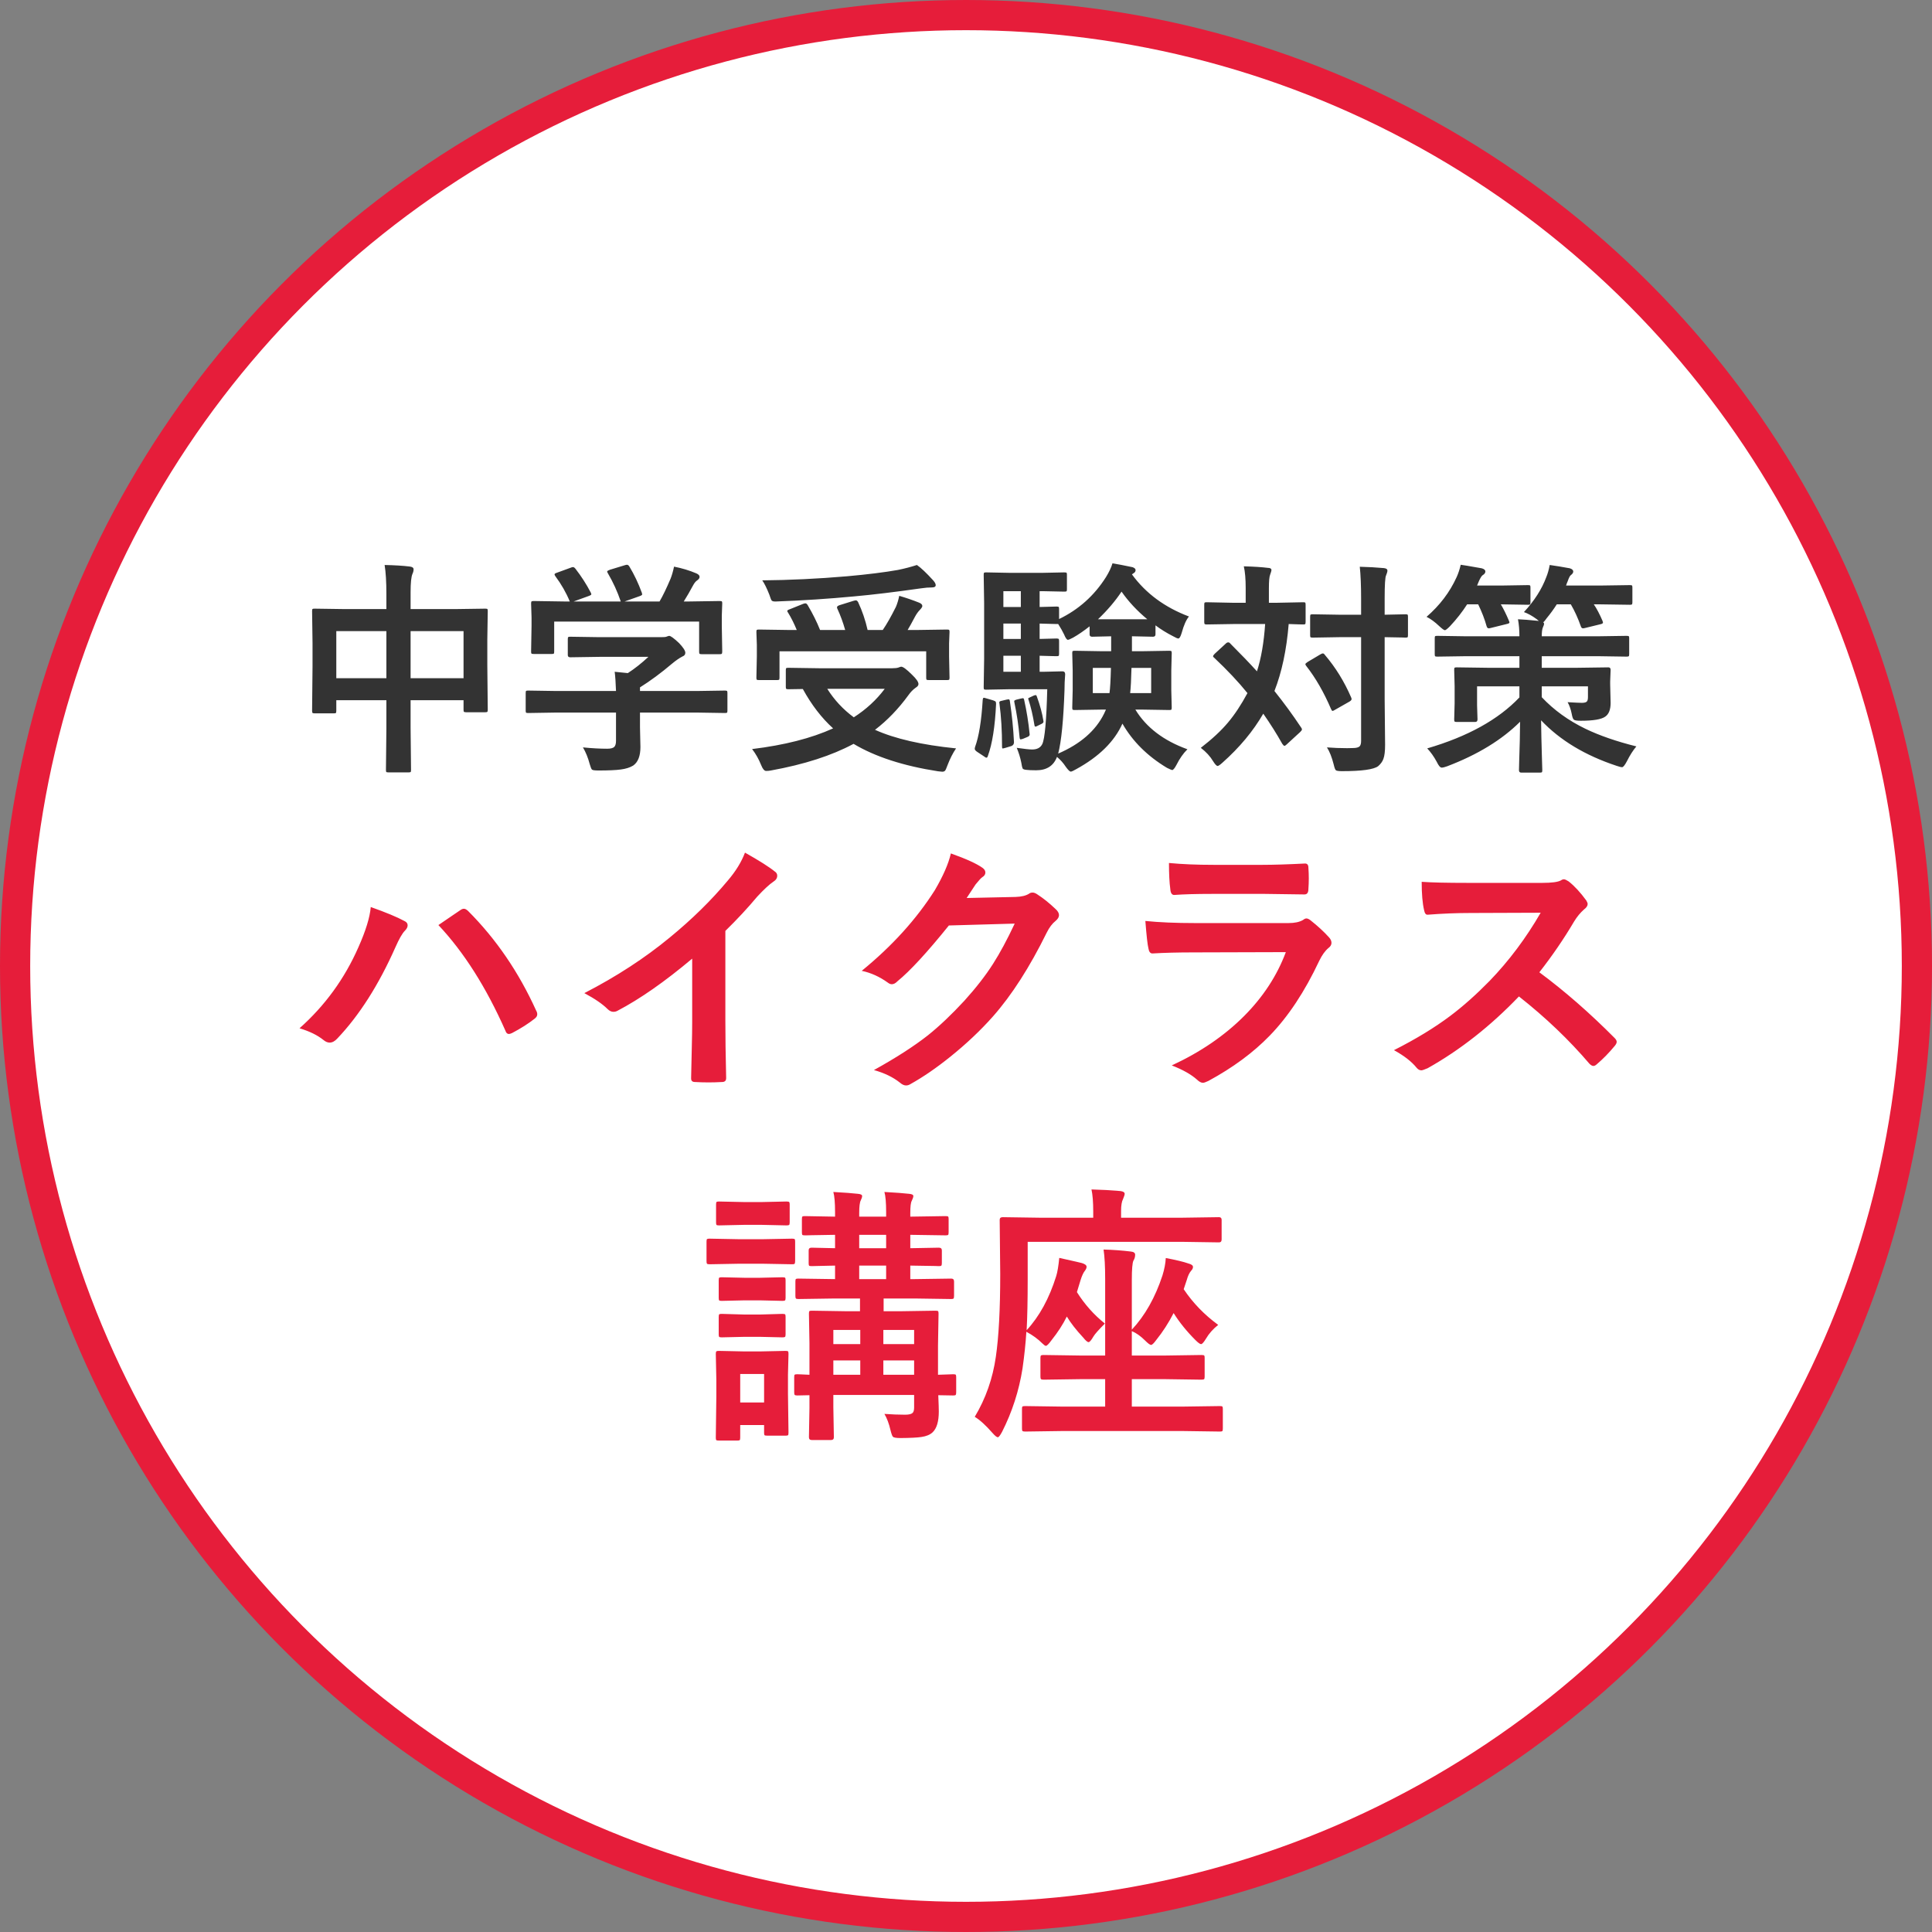
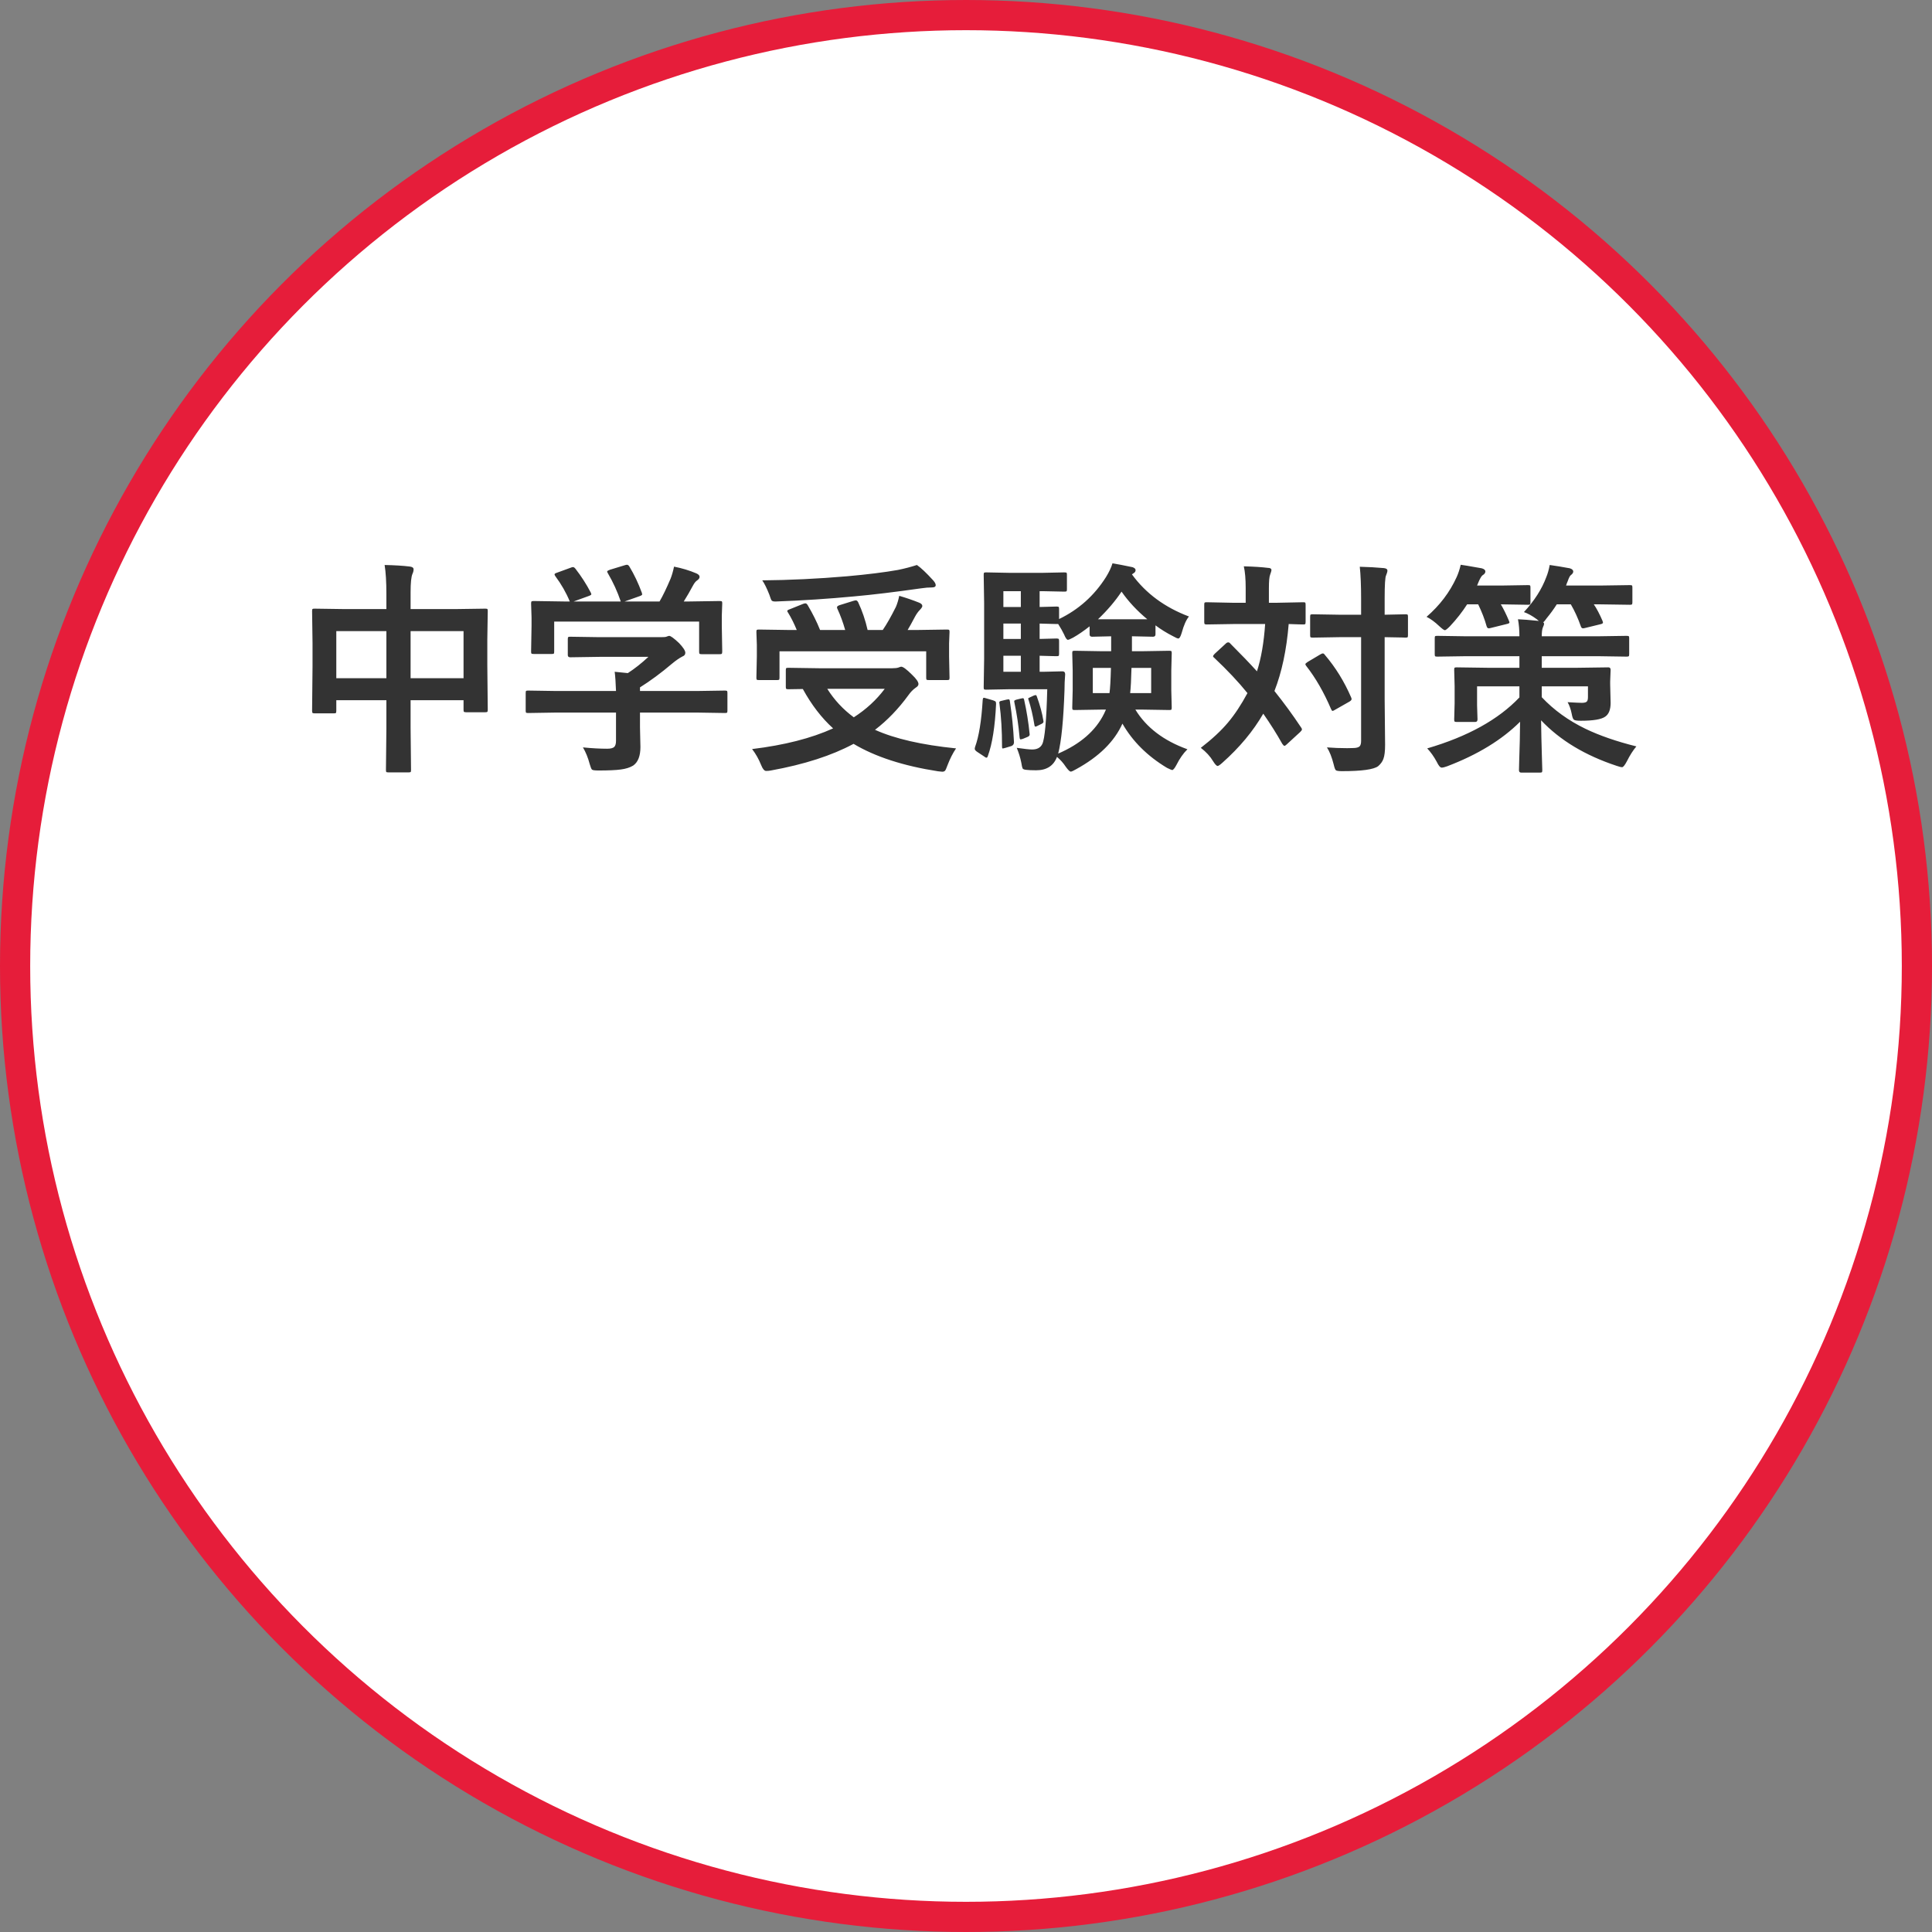
<svg xmlns="http://www.w3.org/2000/svg" width="128" height="128" viewBox="0 0 128 128" fill="none">
  <rect x="0" y="0" width="128" height="128" fill="#808080" stroke="none" />
  <circle cx="64" cy="64" r="63" fill="white" stroke="#E61D3A" stroke-width="2" />
-   <path d="M19.844 68.126C21.531 66.626 22.832 64.836 23.746 62.756C24.232 61.666 24.505 60.778 24.564 60.093C25.571 60.45 26.312 60.758 26.787 61.016C26.934 61.08 27.007 61.177 27.007 61.306C27.007 61.423 26.945 61.543 26.822 61.666C26.652 61.836 26.444 62.199 26.198 62.756C25.091 65.252 23.808 67.268 22.349 68.803C22.185 68.984 22.015 69.075 21.839 69.075C21.704 69.075 21.566 69.017 21.426 68.899C21.033 68.583 20.506 68.325 19.844 68.126ZM29.046 61.288C29.257 61.142 29.553 60.94 29.934 60.682C30.197 60.5 30.379 60.377 30.479 60.312C30.572 60.242 30.657 60.207 30.733 60.207C30.815 60.207 30.906 60.254 31.006 60.348C32.863 62.205 34.369 64.408 35.523 66.957C35.57 67.033 35.594 67.115 35.594 67.203C35.594 67.309 35.535 67.405 35.418 67.493C35.002 67.821 34.504 68.138 33.924 68.442C33.836 68.483 33.766 68.504 33.713 68.504C33.607 68.504 33.531 68.431 33.484 68.284C32.213 65.413 30.733 63.081 29.046 61.288ZM48.057 61.675V67.634C48.057 68.689 48.074 69.936 48.109 71.378C48.109 71.407 48.109 71.425 48.109 71.431C48.109 71.601 48.019 71.686 47.837 71.686C47.544 71.703 47.245 71.712 46.94 71.712C46.636 71.712 46.337 71.703 46.044 71.686C45.874 71.686 45.789 71.609 45.789 71.457C45.789 71.445 45.789 71.425 45.789 71.395C45.795 71.114 45.81 70.449 45.833 69.4C45.851 68.715 45.859 68.149 45.859 67.704V63.512C44.049 65.035 42.399 66.186 40.911 66.966C40.829 67.013 40.738 67.036 40.639 67.036C40.51 67.036 40.384 66.978 40.261 66.86C39.921 66.52 39.405 66.166 38.714 65.797C40.841 64.701 42.73 63.471 44.383 62.105C45.848 60.904 47.125 59.65 48.215 58.344C48.742 57.728 49.123 57.11 49.357 56.489C50.307 57.023 50.972 57.444 51.352 57.755C51.446 57.819 51.493 57.907 51.493 58.019C51.493 58.177 51.408 58.309 51.238 58.414C50.975 58.59 50.617 58.921 50.166 59.407C49.545 60.151 48.842 60.907 48.057 61.675ZM64.044 59.495L67.278 59.425C67.677 59.413 67.978 59.34 68.184 59.205C68.242 59.158 68.318 59.135 68.412 59.135C68.5 59.135 68.597 59.17 68.702 59.24C69.112 59.504 69.519 59.829 69.924 60.216C70.082 60.356 70.161 60.494 70.161 60.629C70.161 60.758 70.088 60.884 69.941 61.007C69.719 61.183 69.522 61.44 69.353 61.78C68.222 64.077 67.032 65.932 65.784 67.344C64.964 68.269 64.018 69.163 62.945 70.024C62.025 70.763 61.149 71.363 60.317 71.826C60.224 71.885 60.127 71.914 60.027 71.914C59.898 71.914 59.761 71.85 59.614 71.721C59.163 71.363 58.592 71.088 57.9 70.894C59.359 70.086 60.552 69.318 61.477 68.592C62.245 67.977 63.051 67.212 63.895 66.298C64.668 65.442 65.301 64.628 65.793 63.855C66.25 63.14 66.728 62.252 67.226 61.191L62.866 61.315C61.425 63.102 60.291 64.332 59.465 65.006C59.336 65.141 59.21 65.208 59.087 65.208C58.999 65.208 58.911 65.173 58.823 65.103C58.278 64.71 57.701 64.449 57.092 64.32C59.102 62.68 60.716 60.898 61.935 58.977C62.485 58.039 62.84 57.227 62.998 56.542C64.018 56.905 64.718 57.225 65.099 57.5C65.222 57.588 65.283 57.69 65.283 57.808C65.283 57.931 65.216 58.033 65.081 58.115C65.005 58.162 64.856 58.323 64.633 58.599C64.504 58.804 64.308 59.102 64.044 59.495ZM77.447 57.175C78.303 57.257 79.287 57.298 80.4 57.298H83.644C84.37 57.298 85.311 57.269 86.465 57.21C86.611 57.21 86.685 57.304 86.685 57.491C86.702 57.726 86.711 57.96 86.711 58.194C86.711 58.435 86.702 58.669 86.685 58.898C86.685 59.138 86.6 59.258 86.43 59.258C86.418 59.258 86.394 59.258 86.359 59.258L83.819 59.223H80.26C79.275 59.223 78.452 59.246 77.79 59.293C77.638 59.293 77.553 59.161 77.535 58.898C77.477 58.481 77.447 57.907 77.447 57.175ZM75.883 61.016C76.797 61.109 77.901 61.156 79.196 61.156H85.366C85.77 61.156 86.09 61.089 86.324 60.954C86.412 60.884 86.488 60.849 86.553 60.849C86.629 60.849 86.72 60.89 86.825 60.972C87.306 61.352 87.71 61.725 88.038 62.088C88.155 62.211 88.214 62.337 88.214 62.466C88.214 62.595 88.147 62.709 88.012 62.809C87.789 62.996 87.587 63.277 87.405 63.652C86.444 65.697 85.349 67.353 84.118 68.618C83.034 69.737 81.681 70.736 80.058 71.615C79.888 71.697 79.768 71.738 79.697 71.738C79.58 71.738 79.448 71.668 79.302 71.527C78.915 71.182 78.358 70.868 77.632 70.587C79.53 69.708 81.13 68.615 82.431 67.309C83.69 66.043 84.61 64.634 85.19 63.081L79.047 63.099C78.045 63.099 77.145 63.122 76.349 63.169C76.208 63.169 76.12 63.055 76.085 62.826C76.026 62.592 75.959 61.988 75.883 61.016ZM101.986 64.417C103.662 65.659 105.323 67.109 106.97 68.768C107.063 68.861 107.11 68.946 107.11 69.022C107.11 69.099 107.069 69.186 106.987 69.286C106.606 69.749 106.205 70.159 105.783 70.517C105.707 70.587 105.634 70.622 105.563 70.622C105.493 70.622 105.408 70.575 105.309 70.481C103.955 68.894 102.396 67.405 100.633 66.017C98.752 67.98 96.736 69.564 94.586 70.772C94.369 70.865 94.231 70.912 94.173 70.912C94.056 70.912 93.953 70.859 93.865 70.754C93.531 70.338 93.027 69.945 92.353 69.576C93.801 68.844 95.043 68.088 96.08 67.309C96.924 66.676 97.794 65.902 98.69 64.988C99.974 63.658 101.102 62.152 102.074 60.471L97.434 60.488C96.508 60.488 95.559 60.526 94.586 60.602C94.469 60.614 94.39 60.512 94.349 60.295C94.243 59.844 94.19 59.22 94.19 58.423C94.835 58.47 95.849 58.493 97.231 58.493H102.18C102.807 58.493 103.22 58.438 103.419 58.326C103.483 58.279 103.551 58.256 103.621 58.256C103.68 58.256 103.782 58.303 103.929 58.397C104.315 58.701 104.705 59.123 105.098 59.662C105.156 59.762 105.186 59.838 105.186 59.891C105.186 60.014 105.106 60.134 104.948 60.251C104.702 60.468 104.482 60.734 104.289 61.051C103.615 62.193 102.848 63.315 101.986 64.417ZM59.966 93.728C60.218 93.728 60.385 93.686 60.467 93.605C60.531 93.54 60.563 93.42 60.563 93.244V92.418H55.211V93.227L55.246 95.222C55.246 95.345 55.182 95.406 55.053 95.406H53.787C53.658 95.406 53.594 95.345 53.594 95.222L53.629 93.279V92.436L52.82 92.453C52.727 92.453 52.668 92.439 52.645 92.409C52.627 92.386 52.618 92.327 52.618 92.233V91.249C52.618 91.155 52.627 91.1 52.645 91.082C52.668 91.059 52.727 91.047 52.82 91.047C52.826 91.047 52.911 91.05 53.075 91.056C53.251 91.067 53.435 91.076 53.629 91.082V88.999L53.594 87.03C53.594 86.936 53.605 86.881 53.629 86.863C53.652 86.846 53.705 86.837 53.787 86.837L56.02 86.872H56.977V86.028H55.325L52.891 86.064C52.797 86.064 52.741 86.049 52.724 86.019C52.706 85.996 52.697 85.938 52.697 85.844V84.903C52.697 84.81 52.709 84.754 52.732 84.736C52.756 84.719 52.809 84.71 52.891 84.71L55.325 84.745V83.849C54.88 83.855 54.484 83.863 54.139 83.875C53.904 83.881 53.781 83.884 53.77 83.884C53.676 83.884 53.62 83.872 53.602 83.849C53.585 83.825 53.576 83.772 53.576 83.69V82.838C53.576 82.721 53.641 82.662 53.77 82.662L55.325 82.697V81.81C54.739 81.815 54.224 81.824 53.778 81.836C53.767 81.836 53.652 81.839 53.435 81.845C53.377 81.845 53.339 81.845 53.321 81.845C53.227 81.845 53.172 81.833 53.154 81.81C53.137 81.78 53.128 81.722 53.128 81.634V80.764C53.128 80.67 53.14 80.614 53.163 80.597C53.187 80.579 53.239 80.57 53.321 80.57L55.325 80.606V80.315C55.325 79.689 55.287 79.24 55.211 78.971C55.949 79.012 56.494 79.053 56.846 79.094C57.027 79.111 57.118 79.158 57.118 79.234C57.118 79.311 57.089 79.407 57.03 79.524C56.96 79.653 56.925 79.935 56.925 80.368V80.606H58.709V80.315C58.709 79.689 58.671 79.24 58.595 78.971C59.339 79.012 59.887 79.053 60.238 79.094C60.42 79.111 60.511 79.158 60.511 79.234C60.511 79.311 60.476 79.419 60.405 79.56C60.341 79.671 60.309 79.94 60.309 80.368V80.606L62.647 80.57C62.746 80.57 62.805 80.582 62.822 80.606C62.84 80.629 62.849 80.682 62.849 80.764V81.634C62.849 81.733 62.837 81.795 62.813 81.818C62.79 81.836 62.734 81.845 62.647 81.845L60.309 81.81V82.697L62.198 82.662C62.333 82.662 62.4 82.721 62.4 82.838V83.69C62.4 83.784 62.386 83.84 62.356 83.857C62.339 83.875 62.286 83.884 62.198 83.884C62.181 83.884 62.096 83.881 61.943 83.875C61.445 83.863 60.9 83.855 60.309 83.849V84.745H60.581L63.024 84.71C63.148 84.71 63.209 84.774 63.209 84.903V85.844C63.209 85.943 63.197 86.005 63.174 86.028C63.156 86.052 63.106 86.064 63.024 86.064L60.581 86.028H58.542V86.872H59.728L61.978 86.837C62.078 86.837 62.137 86.849 62.154 86.872C62.172 86.895 62.181 86.948 62.181 87.03L62.145 89.157V91.082C62.415 91.076 62.667 91.067 62.901 91.056C63.065 91.05 63.15 91.047 63.156 91.047C63.25 91.047 63.306 91.059 63.323 91.082C63.341 91.106 63.35 91.161 63.35 91.249V92.233C63.35 92.333 63.338 92.394 63.315 92.418C63.297 92.441 63.244 92.453 63.156 92.453L62.163 92.436C62.187 92.981 62.198 93.341 62.198 93.517C62.198 94.179 62.06 94.639 61.785 94.897C61.615 95.055 61.369 95.157 61.047 95.204C60.783 95.245 60.32 95.269 59.658 95.274C59.377 95.274 59.21 95.245 59.157 95.186C59.11 95.14 59.055 94.984 58.99 94.721C58.897 94.316 58.765 93.968 58.595 93.675C59.093 93.71 59.55 93.728 59.966 93.728ZM58.524 91.082H60.563V90.133H58.524V91.082ZM60.563 88.111H58.524V89.052H60.563V88.111ZM55.211 91.082H56.995V90.133H55.211V91.082ZM55.211 89.052H56.995V88.111H55.211V89.052ZM56.925 84.745H58.709V83.849H56.925V84.745ZM56.925 82.697H58.709V81.81H56.925V82.697ZM52.24 94.914C52.24 95.014 52.228 95.072 52.205 95.09C52.182 95.107 52.129 95.116 52.047 95.116H50.825C50.726 95.116 50.667 95.105 50.649 95.081C50.632 95.058 50.623 95.002 50.623 94.914V94.413H49.041V95.239C49.041 95.333 49.029 95.392 49.006 95.415C48.982 95.433 48.927 95.441 48.839 95.441H47.635C47.535 95.441 47.474 95.43 47.45 95.406C47.433 95.383 47.424 95.327 47.424 95.239L47.459 92.541V91.39L47.424 89.702C47.424 89.603 47.438 89.544 47.468 89.526C47.491 89.509 47.547 89.5 47.635 89.5L49.278 89.535H50.386L52.047 89.5C52.141 89.5 52.196 89.512 52.214 89.535C52.231 89.559 52.24 89.614 52.24 89.702L52.205 91.082V92.33L52.24 94.914ZM50.623 91.029H49.041V92.919H50.623V91.029ZM48.918 82.1H50.57L52.477 82.064C52.571 82.064 52.63 82.076 52.653 82.1C52.671 82.123 52.68 82.179 52.68 82.267V83.541C52.68 83.647 52.665 83.711 52.636 83.734C52.618 83.752 52.565 83.761 52.477 83.761L50.57 83.726H48.918L47.011 83.761C46.911 83.761 46.852 83.746 46.835 83.717C46.817 83.693 46.809 83.635 46.809 83.541V82.267C46.809 82.167 46.82 82.108 46.844 82.091C46.867 82.073 46.923 82.064 47.011 82.064L48.918 82.1ZM49.278 79.639H50.482L52.1 79.603C52.205 79.603 52.267 79.615 52.284 79.639C52.308 79.662 52.319 79.715 52.319 79.797V80.983C52.319 81.083 52.305 81.142 52.275 81.159C52.252 81.177 52.193 81.186 52.1 81.186L50.482 81.15H49.278L47.635 81.186C47.541 81.186 47.485 81.174 47.468 81.15C47.45 81.127 47.441 81.071 47.441 80.983V79.797C47.441 79.703 47.453 79.647 47.477 79.63C47.5 79.612 47.553 79.603 47.635 79.603L49.278 79.639ZM49.349 84.657H50.315L51.827 84.622C51.933 84.622 51.997 84.634 52.02 84.657C52.038 84.681 52.047 84.736 52.047 84.824V85.993C52.047 86.087 52.032 86.143 52.003 86.16C51.98 86.178 51.921 86.186 51.827 86.186L50.315 86.151H49.349L47.819 86.186C47.726 86.186 47.667 86.175 47.644 86.151C47.626 86.128 47.617 86.075 47.617 85.993V84.824C47.617 84.725 47.629 84.666 47.652 84.648C47.676 84.631 47.731 84.622 47.819 84.622L49.349 84.657ZM49.349 87.092H50.315L51.827 87.048C51.933 87.048 51.997 87.06 52.02 87.083C52.038 87.106 52.047 87.162 52.047 87.25V88.401C52.047 88.501 52.032 88.56 52.003 88.577C51.98 88.595 51.921 88.603 51.827 88.603L50.315 88.568H49.349L47.819 88.603C47.726 88.603 47.667 88.592 47.644 88.568C47.626 88.545 47.617 88.489 47.617 88.401V87.25C47.617 87.156 47.629 87.098 47.652 87.074C47.676 87.057 47.731 87.048 47.819 87.048L49.349 87.092ZM70.372 94.809L67.911 94.844C67.817 94.844 67.759 94.829 67.735 94.8C67.718 94.776 67.709 94.721 67.709 94.633V93.35C67.709 93.262 67.718 93.209 67.735 93.191C67.759 93.168 67.817 93.156 67.911 93.156L70.372 93.191H73.22V91.372H71.603L69.15 91.407C69.045 91.407 68.983 91.393 68.966 91.363C68.942 91.34 68.931 91.284 68.931 91.196V89.966C68.931 89.872 68.945 89.816 68.975 89.799C68.998 89.781 69.057 89.772 69.15 89.772L71.603 89.808H73.22V84.745C73.22 83.901 73.185 83.248 73.114 82.785C73.747 82.803 74.348 82.847 74.916 82.917C75.109 82.935 75.206 83.005 75.206 83.128C75.206 83.269 75.168 83.4 75.092 83.523C75.022 83.67 74.986 84.092 74.986 84.789V88.094C75.859 87.162 76.536 85.964 77.017 84.499C77.145 84.083 77.219 83.699 77.236 83.348C77.922 83.477 78.42 83.597 78.731 83.708C78.936 83.761 79.038 83.837 79.038 83.936C79.038 84.024 78.997 84.109 78.915 84.191C78.798 84.326 78.701 84.531 78.625 84.807L78.423 85.413C79.032 86.321 79.794 87.109 80.708 87.777C80.362 88.053 80.093 88.357 79.899 88.691C79.753 88.932 79.644 89.052 79.574 89.052C79.504 89.052 79.378 88.961 79.196 88.779C78.622 88.205 78.142 87.61 77.755 86.995C77.421 87.645 77.037 88.24 76.603 88.779C76.445 88.996 76.331 89.105 76.261 89.105C76.19 89.105 76.053 89.002 75.848 88.797C75.566 88.516 75.279 88.314 74.986 88.19V89.808H77.166L79.592 89.772C79.697 89.772 79.762 89.784 79.785 89.808C79.803 89.831 79.811 89.884 79.811 89.966V91.196C79.811 91.29 79.8 91.349 79.776 91.372C79.753 91.395 79.691 91.407 79.592 91.407L77.166 91.372H74.986V93.191H78.353L80.822 93.156C80.916 93.156 80.972 93.168 80.989 93.191C81.007 93.215 81.016 93.268 81.016 93.35V94.633C81.016 94.732 81.004 94.794 80.981 94.817C80.957 94.835 80.904 94.844 80.822 94.844L78.353 94.809H70.372ZM68.087 82.275V84.763C68.087 86.157 68.064 87.279 68.017 88.129C68.86 87.221 69.514 86.025 69.977 84.543C70.059 84.279 70.126 83.878 70.179 83.339C71.128 83.55 71.629 83.664 71.682 83.682C71.887 83.746 71.989 83.828 71.989 83.928C71.989 84.004 71.954 84.089 71.884 84.183C71.784 84.3 71.688 84.505 71.594 84.798C71.436 85.319 71.353 85.589 71.348 85.606C71.863 86.421 72.481 87.115 73.202 87.689C72.786 88.106 72.534 88.39 72.446 88.542C72.3 88.794 72.191 88.92 72.121 88.92C72.045 88.92 71.925 88.817 71.761 88.612C71.292 88.108 70.932 87.645 70.68 87.224C70.422 87.745 70.085 88.267 69.669 88.788C69.487 89.04 69.361 89.166 69.291 89.166C69.244 89.166 69.168 89.113 69.062 89.008C68.764 88.709 68.409 88.451 67.999 88.234C67.952 88.996 67.867 89.808 67.744 90.669C67.51 92.145 67.059 93.543 66.391 94.861C66.262 95.102 66.168 95.222 66.109 95.222C66.039 95.222 65.919 95.125 65.749 94.932C65.315 94.434 64.926 94.079 64.58 93.868C65.307 92.655 65.772 91.328 65.978 89.887C66.171 88.562 66.268 86.734 66.268 84.402L66.232 80.816C66.232 80.699 66.3 80.641 66.435 80.641L68.843 80.676H72.429V80.263C72.429 79.647 72.391 79.161 72.314 78.804C72.982 78.821 73.618 78.856 74.222 78.909C74.415 78.933 74.512 78.994 74.512 79.094C74.512 79.152 74.477 79.267 74.406 79.436C74.318 79.601 74.274 79.864 74.274 80.228V80.676H78.361L80.761 80.641C80.878 80.641 80.936 80.699 80.936 80.816V82.117C80.936 82.246 80.878 82.311 80.761 82.311L78.361 82.275H68.087Z" fill="#E61D3A" />
  <path d="M25.482 37.432C26.151 37.446 26.705 37.48 27.145 37.534C27.315 37.554 27.401 37.615 27.401 37.717C27.401 37.815 27.377 37.915 27.328 38.018C27.245 38.208 27.203 38.611 27.203 39.226V40.354H30.111L32.147 40.325C32.23 40.325 32.279 40.334 32.294 40.354C32.308 40.373 32.315 40.42 32.315 40.493L32.286 42.353V44.089L32.315 47.019C32.315 47.092 32.306 47.139 32.286 47.158C32.272 47.178 32.227 47.188 32.154 47.188H30.88C30.797 47.188 30.748 47.175 30.733 47.151C30.719 47.136 30.711 47.092 30.711 47.019V46.389H27.203V48.235L27.232 51.011C27.232 51.089 27.223 51.135 27.203 51.15C27.184 51.165 27.14 51.172 27.071 51.172H25.731C25.653 51.172 25.606 51.162 25.592 51.143C25.577 51.123 25.57 51.079 25.57 51.011L25.599 48.264V46.389H22.281V47.078C22.281 47.166 22.271 47.219 22.252 47.239C22.232 47.253 22.186 47.261 22.113 47.261H20.838C20.76 47.261 20.714 47.248 20.699 47.224C20.685 47.205 20.677 47.156 20.677 47.078L20.706 44.141V42.595L20.677 40.493C20.677 40.41 20.687 40.361 20.706 40.347C20.726 40.332 20.773 40.325 20.846 40.325L22.882 40.354H25.599V39.351C25.599 38.55 25.56 37.91 25.482 37.432ZM30.711 41.812H27.203V44.932H30.711V41.812ZM22.281 41.812V44.932H25.599V41.812H22.281ZM36.864 47.209L34.989 47.239C34.911 47.239 34.864 47.229 34.85 47.209C34.835 47.19 34.828 47.146 34.828 47.078V45.92C34.828 45.837 34.837 45.789 34.857 45.774C34.877 45.759 34.92 45.752 34.989 45.752L36.864 45.781H40.812C40.792 45.22 40.763 44.795 40.724 44.507L41.595 44.595C42.049 44.302 42.503 43.943 42.958 43.518H39.72L37.779 43.547C37.672 43.547 37.618 43.498 37.618 43.401V42.346C37.618 42.268 37.628 42.222 37.648 42.207C37.667 42.192 37.711 42.185 37.779 42.185L39.72 42.214H43.785C43.98 42.214 44.1 42.205 44.144 42.185C44.247 42.146 44.31 42.127 44.334 42.127C44.432 42.127 44.649 42.285 44.986 42.602C45.265 42.895 45.404 43.11 45.404 43.247C45.404 43.364 45.343 43.445 45.221 43.489C45.011 43.596 44.772 43.762 44.503 43.987C43.795 44.587 43.094 45.105 42.401 45.54V45.781H46.151L48.026 45.752C48.104 45.752 48.153 45.762 48.172 45.781C48.187 45.801 48.194 45.847 48.194 45.92V47.078C48.194 47.151 48.185 47.197 48.165 47.217C48.15 47.231 48.104 47.239 48.026 47.239L46.151 47.209H42.401V48.184L42.43 49.487C42.43 50.083 42.272 50.493 41.954 50.718C41.739 50.85 41.463 50.938 41.127 50.981C40.804 51.025 40.313 51.047 39.654 51.047C39.41 51.047 39.266 51.028 39.222 50.989C39.178 50.95 39.127 50.825 39.068 50.615C38.956 50.195 38.807 49.829 38.622 49.517C39.217 49.575 39.752 49.605 40.226 49.605C40.455 49.605 40.611 49.565 40.694 49.487C40.773 49.409 40.812 49.275 40.812 49.084V47.209H36.864ZM36.9 37.944L37.801 37.615C37.87 37.585 37.923 37.571 37.962 37.571C38.016 37.571 38.072 37.61 38.131 37.688C38.517 38.186 38.851 38.706 39.134 39.248C39.164 39.312 39.178 39.353 39.178 39.373C39.178 39.407 39.117 39.446 38.995 39.49L38.006 39.849H41.127C40.907 39.199 40.621 38.574 40.27 37.974C40.24 37.925 40.226 37.888 40.226 37.864C40.226 37.83 40.287 37.791 40.409 37.747L41.398 37.446C41.461 37.427 41.507 37.417 41.537 37.417C41.595 37.417 41.649 37.456 41.698 37.534C42.02 38.066 42.296 38.648 42.525 39.277C42.54 39.326 42.547 39.36 42.547 39.38C42.547 39.419 42.484 39.46 42.357 39.504L41.383 39.849H43.697C43.917 39.473 44.161 38.967 44.43 38.333C44.518 38.108 44.593 37.844 44.657 37.541C45.184 37.644 45.677 37.793 46.136 37.988C46.278 38.052 46.349 38.127 46.349 38.215C46.349 38.298 46.3 38.374 46.202 38.442C46.1 38.506 46.004 38.621 45.916 38.787C45.706 39.177 45.502 39.531 45.301 39.849H45.69L47.667 39.819C47.755 39.819 47.809 39.829 47.828 39.849C47.843 39.868 47.85 39.912 47.85 39.98L47.821 40.794V41.482L47.85 43.159C47.85 43.247 47.838 43.301 47.813 43.32C47.794 43.335 47.745 43.342 47.667 43.342H46.488C46.405 43.342 46.356 43.33 46.341 43.306C46.327 43.286 46.319 43.237 46.319 43.159V41.182H36.717V43.159C36.717 43.242 36.708 43.291 36.688 43.306C36.669 43.32 36.624 43.328 36.556 43.328H35.37C35.282 43.328 35.228 43.318 35.209 43.298C35.194 43.279 35.187 43.232 35.187 43.159L35.216 41.467V40.911L35.187 39.98C35.187 39.902 35.199 39.856 35.223 39.841C35.243 39.827 35.291 39.819 35.37 39.819L37.347 39.849H37.75C37.511 39.268 37.191 38.709 36.791 38.171C36.756 38.118 36.739 38.079 36.739 38.054C36.739 38.015 36.793 37.978 36.9 37.944ZM63.341 49.583C63.131 49.89 62.94 50.266 62.77 50.71C62.701 50.901 62.65 51.016 62.616 51.055C62.577 51.103 62.513 51.128 62.425 51.128C62.396 51.128 62.301 51.118 62.14 51.099C59.845 50.742 57.982 50.137 56.551 49.282C55.106 50.059 53.28 50.647 51.073 51.047C50.975 51.067 50.87 51.077 50.758 51.077C50.641 51.077 50.531 50.947 50.428 50.688C50.267 50.288 50.067 49.934 49.828 49.627C51.966 49.368 53.756 48.911 55.196 48.257C54.435 47.568 53.766 46.699 53.19 45.649L52.23 45.664C52.152 45.664 52.103 45.654 52.084 45.635C52.069 45.615 52.062 45.571 52.062 45.503V44.404C52.062 44.326 52.071 44.28 52.091 44.265C52.11 44.251 52.157 44.243 52.23 44.243L54.266 44.273H59.115C59.291 44.273 59.425 44.258 59.518 44.228C59.615 44.19 59.679 44.17 59.708 44.17C59.83 44.17 60.067 44.346 60.419 44.697C60.706 44.971 60.851 45.178 60.851 45.32C60.851 45.408 60.79 45.488 60.667 45.562C60.487 45.688 60.323 45.857 60.177 46.067C59.518 46.97 58.783 47.732 57.972 48.352C59.281 48.943 61.07 49.353 63.341 49.583ZM58.617 45.635H54.808C55.272 46.372 55.858 47.002 56.566 47.524C57.386 46.997 58.07 46.367 58.617 45.635ZM53.519 40.105C53.846 40.657 54.117 41.201 54.332 41.738H55.995C55.853 41.235 55.682 40.769 55.482 40.339C55.462 40.3 55.453 40.266 55.453 40.237C55.453 40.178 55.514 40.129 55.636 40.09L56.551 39.805C56.624 39.785 56.676 39.775 56.705 39.775C56.759 39.775 56.808 39.815 56.852 39.893C57.125 40.474 57.335 41.089 57.481 41.738H58.485C58.744 41.362 59.034 40.852 59.356 40.208C59.449 39.988 59.523 39.744 59.576 39.475C60.03 39.607 60.465 39.756 60.88 39.922C61.031 39.98 61.107 40.056 61.107 40.149C61.107 40.208 61.053 40.293 60.946 40.405C60.829 40.523 60.719 40.676 60.616 40.867C60.416 41.248 60.255 41.538 60.133 41.738H60.777L62.74 41.709C62.823 41.709 62.872 41.719 62.887 41.738C62.901 41.758 62.909 41.802 62.909 41.87L62.879 42.624V43.496L62.909 44.895C62.909 44.968 62.899 45.015 62.879 45.034C62.865 45.049 62.818 45.056 62.74 45.056H61.532C61.449 45.056 61.4 45.046 61.385 45.027C61.371 45.007 61.363 44.963 61.363 44.895V43.152H51.644V44.895C51.644 44.973 51.634 45.02 51.615 45.034C51.595 45.049 51.549 45.056 51.476 45.056H50.282C50.199 45.056 50.15 45.046 50.135 45.027C50.121 45.007 50.113 44.963 50.113 44.895L50.143 43.481V42.727L50.113 41.87C50.113 41.792 50.123 41.746 50.143 41.731C50.162 41.716 50.209 41.709 50.282 41.709L52.245 41.738H52.787C52.611 41.309 52.42 40.928 52.215 40.596C52.176 40.542 52.157 40.503 52.157 40.478C52.157 40.44 52.215 40.4 52.333 40.361L53.204 40.01C53.268 39.985 53.319 39.973 53.358 39.973C53.416 39.973 53.47 40.017 53.519 40.105ZM60.748 37.432C61.017 37.617 61.376 37.956 61.825 38.45C61.937 38.577 61.993 38.682 61.993 38.765C61.993 38.867 61.913 38.919 61.752 38.919C61.527 38.919 61.288 38.938 61.034 38.977C59.281 39.226 57.801 39.404 56.595 39.512C54.896 39.673 53.18 39.785 51.446 39.849C51.383 39.849 51.341 39.849 51.322 39.849C51.214 39.849 51.141 39.817 51.102 39.753C51.078 39.709 51.034 39.59 50.97 39.395C50.799 38.965 50.643 38.65 50.502 38.45C52.313 38.435 54.188 38.345 56.127 38.179C57.484 38.057 58.605 37.917 59.488 37.761C59.938 37.669 60.357 37.559 60.748 37.432ZM75.052 42.156H74.994V43.145H75.668L77.469 43.115C77.547 43.115 77.594 43.125 77.608 43.145C77.623 43.164 77.63 43.208 77.63 43.276L77.601 44.419V45.737L77.63 46.873C77.63 46.951 77.621 46.999 77.601 47.019C77.586 47.034 77.543 47.041 77.469 47.041L75.668 47.012H75.221C75.939 48.193 77.088 49.07 78.67 49.641C78.397 49.91 78.155 50.254 77.945 50.674C77.823 50.903 77.728 51.018 77.66 51.018C77.63 51.018 77.516 50.969 77.315 50.872C76.022 50.095 75.038 49.119 74.364 47.942C73.832 49.128 72.811 50.134 71.302 50.959C71.117 51.067 70.997 51.121 70.943 51.121C70.875 51.121 70.765 51.016 70.614 50.806C70.448 50.552 70.252 50.332 70.028 50.147C69.803 50.737 69.344 51.033 68.651 51.033C68.353 51.033 68.128 51.023 67.977 51.003C67.85 50.989 67.774 50.957 67.75 50.908C67.726 50.864 67.696 50.735 67.662 50.52C67.594 50.188 67.494 49.863 67.362 49.546C67.87 49.619 68.209 49.656 68.38 49.656C68.712 49.656 68.936 49.536 69.054 49.297C69.22 48.95 69.33 47.739 69.383 45.664H66.864L65.333 45.693C65.255 45.693 65.209 45.684 65.194 45.664C65.179 45.645 65.172 45.598 65.172 45.525L65.201 43.687V39.929L65.172 38.084C65.172 38.005 65.182 37.959 65.201 37.944C65.221 37.93 65.265 37.922 65.333 37.922L66.864 37.952H69.083L70.511 37.922C70.599 37.922 70.65 37.932 70.665 37.952C70.68 37.971 70.687 38.015 70.687 38.084V39.05C70.687 39.119 70.677 39.16 70.658 39.175C70.638 39.19 70.589 39.197 70.511 39.197L69.083 39.167H68.878V40.215L69.999 40.185C70.077 40.185 70.126 40.195 70.145 40.215C70.16 40.234 70.167 40.281 70.167 40.354V41.013C71.461 40.388 72.496 39.463 73.272 38.237C73.478 37.905 73.622 37.6 73.705 37.322C73.988 37.366 74.432 37.451 75.038 37.578C75.169 37.627 75.235 37.69 75.235 37.769C75.235 37.861 75.189 37.932 75.096 37.981L74.994 38.054C75.907 39.309 77.166 40.239 78.773 40.845C78.592 41.055 78.431 41.416 78.29 41.929C78.216 42.178 78.143 42.302 78.07 42.302C78.011 42.302 77.892 42.251 77.711 42.148C77.291 41.934 76.905 41.694 76.554 41.431V42.031C76.554 42.134 76.498 42.185 76.385 42.185L75.052 42.156ZM69.127 44.507L70.387 44.477C70.509 44.477 70.57 44.544 70.57 44.675C70.54 45.032 70.526 45.381 70.526 45.723C70.457 47.72 70.318 49.121 70.108 49.927C71.578 49.292 72.591 48.411 73.148 47.283L73.272 47.012H73.001L71.207 47.041C71.124 47.041 71.075 47.031 71.061 47.012C71.046 46.992 71.039 46.946 71.039 46.873L71.068 45.737V44.419L71.039 43.276C71.039 43.198 71.048 43.152 71.068 43.137C71.087 43.123 71.134 43.115 71.207 43.115L73.001 43.145H73.617V42.156L72.357 42.185C72.245 42.185 72.189 42.134 72.189 42.031V41.497C71.798 41.804 71.434 42.053 71.097 42.244C70.912 42.341 70.797 42.39 70.753 42.39C70.68 42.39 70.594 42.27 70.497 42.031C70.399 41.826 70.269 41.597 70.108 41.343H69.999L69.662 41.335C69.427 41.326 69.166 41.318 68.878 41.313V42.331L69.999 42.302C70.077 42.302 70.126 42.315 70.145 42.339C70.16 42.358 70.167 42.407 70.167 42.485V43.306C70.167 43.389 70.157 43.438 70.138 43.452C70.118 43.467 70.072 43.474 69.999 43.474C69.994 43.474 69.881 43.472 69.662 43.467C69.427 43.457 69.166 43.45 68.878 43.445V44.507H69.127ZM72.745 41.028H76.012C75.338 40.471 74.769 39.861 74.305 39.197C73.89 39.822 73.37 40.432 72.745 41.028ZM74.876 45.92H76.268V44.251H74.964C74.945 45.027 74.915 45.584 74.876 45.92ZM73.602 44.251H72.401V45.92H73.507C73.551 45.603 73.582 45.046 73.602 44.251ZM66.476 44.507H67.633V43.445H66.476V44.507ZM66.476 40.215H67.633V39.167H66.476V40.215ZM66.476 42.331H67.633V41.313H66.476V42.331ZM65.333 46.265L65.787 46.397C65.885 46.431 65.943 46.46 65.963 46.484C65.982 46.509 65.992 46.56 65.992 46.638C65.924 48.127 65.743 49.275 65.45 50.081C65.426 50.159 65.397 50.198 65.362 50.198C65.318 50.198 65.265 50.171 65.201 50.117L64.747 49.817C64.635 49.744 64.579 49.675 64.579 49.612C64.579 49.583 64.586 49.541 64.601 49.487C64.855 48.799 65.023 47.764 65.106 46.382C65.116 46.279 65.14 46.228 65.179 46.228C65.204 46.228 65.255 46.24 65.333 46.265ZM66.688 46.352C66.747 46.338 66.793 46.331 66.827 46.331C66.871 46.331 66.898 46.374 66.908 46.462C67.044 47.366 67.135 48.269 67.179 49.172C67.179 49.299 67.12 49.385 67.003 49.429L66.593 49.553C66.51 49.578 66.459 49.59 66.439 49.59C66.405 49.59 66.388 49.551 66.388 49.473C66.388 48.423 66.332 47.478 66.219 46.638C66.21 46.589 66.205 46.555 66.205 46.536C66.205 46.482 66.253 46.448 66.351 46.433L66.688 46.352ZM67.647 46.279C67.716 46.265 67.757 46.257 67.772 46.257C67.811 46.257 67.838 46.294 67.853 46.367C68.019 47.114 68.138 47.854 68.211 48.586C68.216 48.616 68.219 48.64 68.219 48.66C68.219 48.733 68.168 48.789 68.065 48.828L67.765 48.953C67.686 48.977 67.638 48.989 67.618 48.989C67.584 48.989 67.562 48.945 67.552 48.857C67.479 48.052 67.364 47.283 67.208 46.55C67.198 46.506 67.193 46.475 67.193 46.455C67.193 46.416 67.245 46.382 67.347 46.352L67.647 46.279ZM68.497 46.081C68.551 46.062 68.59 46.052 68.614 46.052C68.648 46.052 68.675 46.084 68.695 46.148C68.905 46.724 69.049 47.258 69.127 47.752C69.132 47.776 69.134 47.795 69.134 47.81C69.134 47.869 69.093 47.917 69.01 47.956L68.724 48.096C68.67 48.125 68.629 48.14 68.6 48.14C68.565 48.14 68.543 48.105 68.534 48.037C68.431 47.407 68.302 46.851 68.145 46.367C68.126 46.323 68.116 46.294 68.116 46.279C68.116 46.265 68.153 46.24 68.226 46.206L68.497 46.081ZM81.505 42.632C82.213 43.34 82.804 43.955 83.277 44.477C83.556 43.613 83.736 42.568 83.819 41.343H81.761L79.945 41.372C79.867 41.372 79.82 41.36 79.806 41.335C79.791 41.316 79.784 41.27 79.784 41.196V40.068C79.784 39.99 79.793 39.941 79.813 39.922C79.832 39.907 79.876 39.9 79.945 39.9L81.761 39.937H82.53V38.97C82.53 38.364 82.489 37.881 82.406 37.52C83.085 37.539 83.614 37.573 83.995 37.622C84.156 37.622 84.237 37.673 84.237 37.776C84.237 37.815 84.207 37.915 84.149 38.076C84.095 38.208 84.068 38.506 84.068 38.97V39.937H84.508L86.339 39.9C86.417 39.9 86.463 39.91 86.478 39.929C86.493 39.949 86.5 39.995 86.5 40.068V41.196C86.5 41.279 86.49 41.331 86.471 41.35C86.451 41.365 86.407 41.372 86.339 41.372C86.329 41.372 86.227 41.37 86.031 41.365C85.831 41.355 85.614 41.348 85.379 41.343C85.238 43.057 84.923 44.536 84.435 45.781C85.064 46.567 85.65 47.368 86.192 48.184C86.236 48.242 86.258 48.289 86.258 48.323C86.258 48.367 86.219 48.425 86.141 48.498L85.255 49.312C85.186 49.38 85.133 49.414 85.094 49.414C85.064 49.414 85.018 49.37 84.955 49.282C84.579 48.613 84.159 47.947 83.695 47.283C83.026 48.44 82.123 49.524 80.985 50.535C80.829 50.676 80.724 50.747 80.67 50.747C80.602 50.747 80.501 50.642 80.37 50.432C80.179 50.11 79.908 49.815 79.557 49.546C80.314 48.96 80.914 48.401 81.358 47.869C81.803 47.341 82.232 46.692 82.647 45.92C82.052 45.183 81.322 44.407 80.457 43.591C80.399 43.547 80.37 43.511 80.37 43.481C80.37 43.442 80.404 43.389 80.472 43.32L81.219 42.632C81.268 42.583 81.319 42.559 81.373 42.559C81.427 42.559 81.471 42.583 81.505 42.632ZM87.914 49.517C88.348 49.551 88.793 49.568 89.247 49.568C89.383 49.568 89.508 49.565 89.62 49.56C89.85 49.56 90.003 49.522 90.082 49.443C90.145 49.375 90.177 49.255 90.177 49.084V42.214H88.734L86.969 42.244C86.891 42.244 86.842 42.234 86.822 42.214C86.808 42.195 86.8 42.151 86.8 42.083V40.859C86.8 40.781 86.81 40.735 86.83 40.72C86.849 40.706 86.895 40.698 86.969 40.698L88.734 40.727H90.177V39.666C90.177 38.791 90.147 38.086 90.089 37.549C90.665 37.563 91.195 37.593 91.678 37.637C91.839 37.651 91.92 37.708 91.92 37.805C91.92 37.873 91.891 37.978 91.832 38.12C91.769 38.237 91.737 38.743 91.737 39.636V40.727L93.114 40.698C93.197 40.698 93.246 40.708 93.26 40.727C93.275 40.747 93.282 40.791 93.282 40.859V42.083C93.282 42.161 93.272 42.207 93.253 42.222C93.233 42.236 93.187 42.244 93.114 42.244C93.099 42.244 93.04 42.241 92.938 42.236C92.577 42.227 92.176 42.219 91.737 42.214V46.323L91.766 49.355C91.766 49.766 91.73 50.071 91.656 50.271C91.593 50.452 91.476 50.615 91.305 50.762C91.012 50.981 90.216 51.091 88.917 51.091C88.678 51.091 88.539 51.069 88.499 51.025C88.456 50.986 88.409 50.859 88.36 50.645C88.238 50.166 88.089 49.79 87.914 49.517ZM87.774 43.386C88.482 44.216 89.061 45.151 89.51 46.191C89.535 46.245 89.547 46.287 89.547 46.316C89.547 46.365 89.503 46.419 89.415 46.477L88.448 47.026C88.37 47.075 88.316 47.1 88.287 47.1C88.253 47.1 88.219 47.058 88.185 46.975C87.711 45.867 87.166 44.919 86.551 44.133C86.507 44.08 86.485 44.038 86.485 44.009C86.485 43.97 86.532 43.921 86.624 43.862L87.474 43.357C87.547 43.313 87.603 43.291 87.643 43.291C87.686 43.291 87.731 43.323 87.774 43.386ZM104.459 44.243L106.561 44.214C106.659 44.214 106.708 44.27 106.708 44.382L106.678 45.144V45.342L106.708 46.565C106.708 47.014 106.588 47.319 106.349 47.48C106.095 47.661 105.555 47.752 104.73 47.752C104.471 47.752 104.317 47.727 104.269 47.678C104.215 47.634 104.168 47.505 104.129 47.29C104.071 46.992 103.98 46.736 103.858 46.521C104.342 46.55 104.657 46.565 104.803 46.565C104.974 46.565 105.086 46.533 105.14 46.47C105.184 46.416 105.206 46.318 105.206 46.177V45.474H102.145V46.191C102.945 47.041 103.912 47.739 105.045 48.286C105.978 48.735 107.101 49.123 108.414 49.451C108.194 49.709 107.984 50.039 107.784 50.44C107.647 50.698 107.542 50.828 107.469 50.828C107.396 50.828 107.276 50.798 107.11 50.74C105.021 50.051 103.351 49.045 102.101 47.722C102.11 48.455 102.127 49.226 102.152 50.037C102.171 50.657 102.181 50.986 102.181 51.025C102.181 51.103 102.171 51.15 102.152 51.165C102.132 51.179 102.086 51.187 102.013 51.187H100.782C100.685 51.187 100.636 51.133 100.636 51.025C100.636 50.962 100.641 50.769 100.65 50.447C100.685 49.485 100.704 48.608 100.709 47.817C99.503 49.019 97.892 50.002 95.875 50.769C95.714 50.828 95.594 50.857 95.516 50.857C95.418 50.857 95.309 50.727 95.186 50.469C95.001 50.127 94.791 49.831 94.557 49.583C97.232 48.801 99.269 47.676 100.665 46.206V45.474H97.86V46.733L97.889 47.664C97.889 47.776 97.838 47.832 97.735 47.832H96.505C96.427 47.832 96.38 47.82 96.366 47.795C96.351 47.781 96.344 47.737 96.344 47.664L96.373 46.587V45.474L96.344 44.382C96.344 44.299 96.353 44.251 96.373 44.236C96.393 44.221 96.439 44.214 96.512 44.214L98.607 44.243H100.665V43.474H97.164L95.231 43.503C95.147 43.503 95.096 43.494 95.077 43.474C95.062 43.455 95.055 43.411 95.055 43.342V42.288C95.055 42.209 95.064 42.163 95.084 42.148C95.103 42.134 95.152 42.127 95.231 42.127L97.164 42.156H100.665C100.665 41.741 100.633 41.365 100.57 41.028C100.868 41.038 101.329 41.074 101.954 41.138L101.8 41.013C101.507 40.798 101.229 40.645 100.965 40.552C101.659 39.8 102.152 39.028 102.445 38.237C102.542 38.003 102.618 37.734 102.672 37.432C103.087 37.49 103.531 37.563 104.005 37.651C104.156 37.7 104.232 37.771 104.232 37.864C104.232 37.947 104.178 38.027 104.071 38.105C104.012 38.145 103.941 38.284 103.858 38.523C103.829 38.581 103.795 38.672 103.756 38.794H105.99L107.982 38.765C108.06 38.765 108.109 38.774 108.128 38.794C108.143 38.813 108.15 38.857 108.15 38.926V39.907C108.15 39.985 108.138 40.032 108.114 40.046C108.099 40.061 108.055 40.068 107.982 40.068L105.99 40.039H105.594C105.785 40.317 105.978 40.684 106.173 41.138C106.192 41.191 106.202 41.228 106.202 41.248C106.202 41.296 106.146 41.333 106.034 41.357L105.045 41.599C104.972 41.619 104.916 41.628 104.876 41.628C104.808 41.628 104.759 41.58 104.73 41.482C104.544 40.955 104.325 40.474 104.071 40.039H103.141C102.936 40.361 102.713 40.666 102.474 40.955C102.367 41.111 102.289 41.201 102.24 41.226C102.279 41.255 102.298 41.284 102.298 41.313C102.298 41.377 102.274 41.458 102.225 41.555C102.171 41.672 102.145 41.873 102.145 42.156H105.821L107.755 42.127C107.843 42.127 107.896 42.136 107.916 42.156C107.931 42.175 107.938 42.219 107.938 42.288V43.342C107.938 43.42 107.926 43.467 107.901 43.481C107.882 43.496 107.833 43.503 107.755 43.503L105.821 43.474H102.145V44.243H104.459ZM94.513 40.867C95.392 40.105 96.056 39.228 96.505 38.237C96.617 37.993 96.707 37.72 96.776 37.417C96.883 37.427 97.347 37.505 98.168 37.651C98.329 37.695 98.409 37.766 98.409 37.864C98.409 37.956 98.351 38.037 98.233 38.105C98.17 38.145 98.089 38.269 97.992 38.479L97.86 38.794H99.449L101.236 38.765C101.314 38.765 101.361 38.774 101.375 38.794C101.39 38.813 101.397 38.857 101.397 38.926V39.907C101.397 39.985 101.388 40.032 101.368 40.046C101.349 40.061 101.305 40.068 101.236 40.068L99.435 40.039C99.615 40.342 99.793 40.703 99.969 41.123C99.994 41.182 100.006 41.221 100.006 41.24C100.006 41.284 99.945 41.318 99.823 41.343L98.79 41.599C98.717 41.619 98.663 41.628 98.629 41.628C98.565 41.628 98.519 41.58 98.49 41.482C98.363 41.023 98.177 40.542 97.933 40.039H97.201C96.883 40.537 96.502 41.023 96.058 41.497C95.887 41.667 95.777 41.753 95.728 41.753C95.675 41.753 95.555 41.667 95.37 41.497C95.067 41.209 94.781 40.998 94.513 40.867Z" fill="#333333" />
</svg>